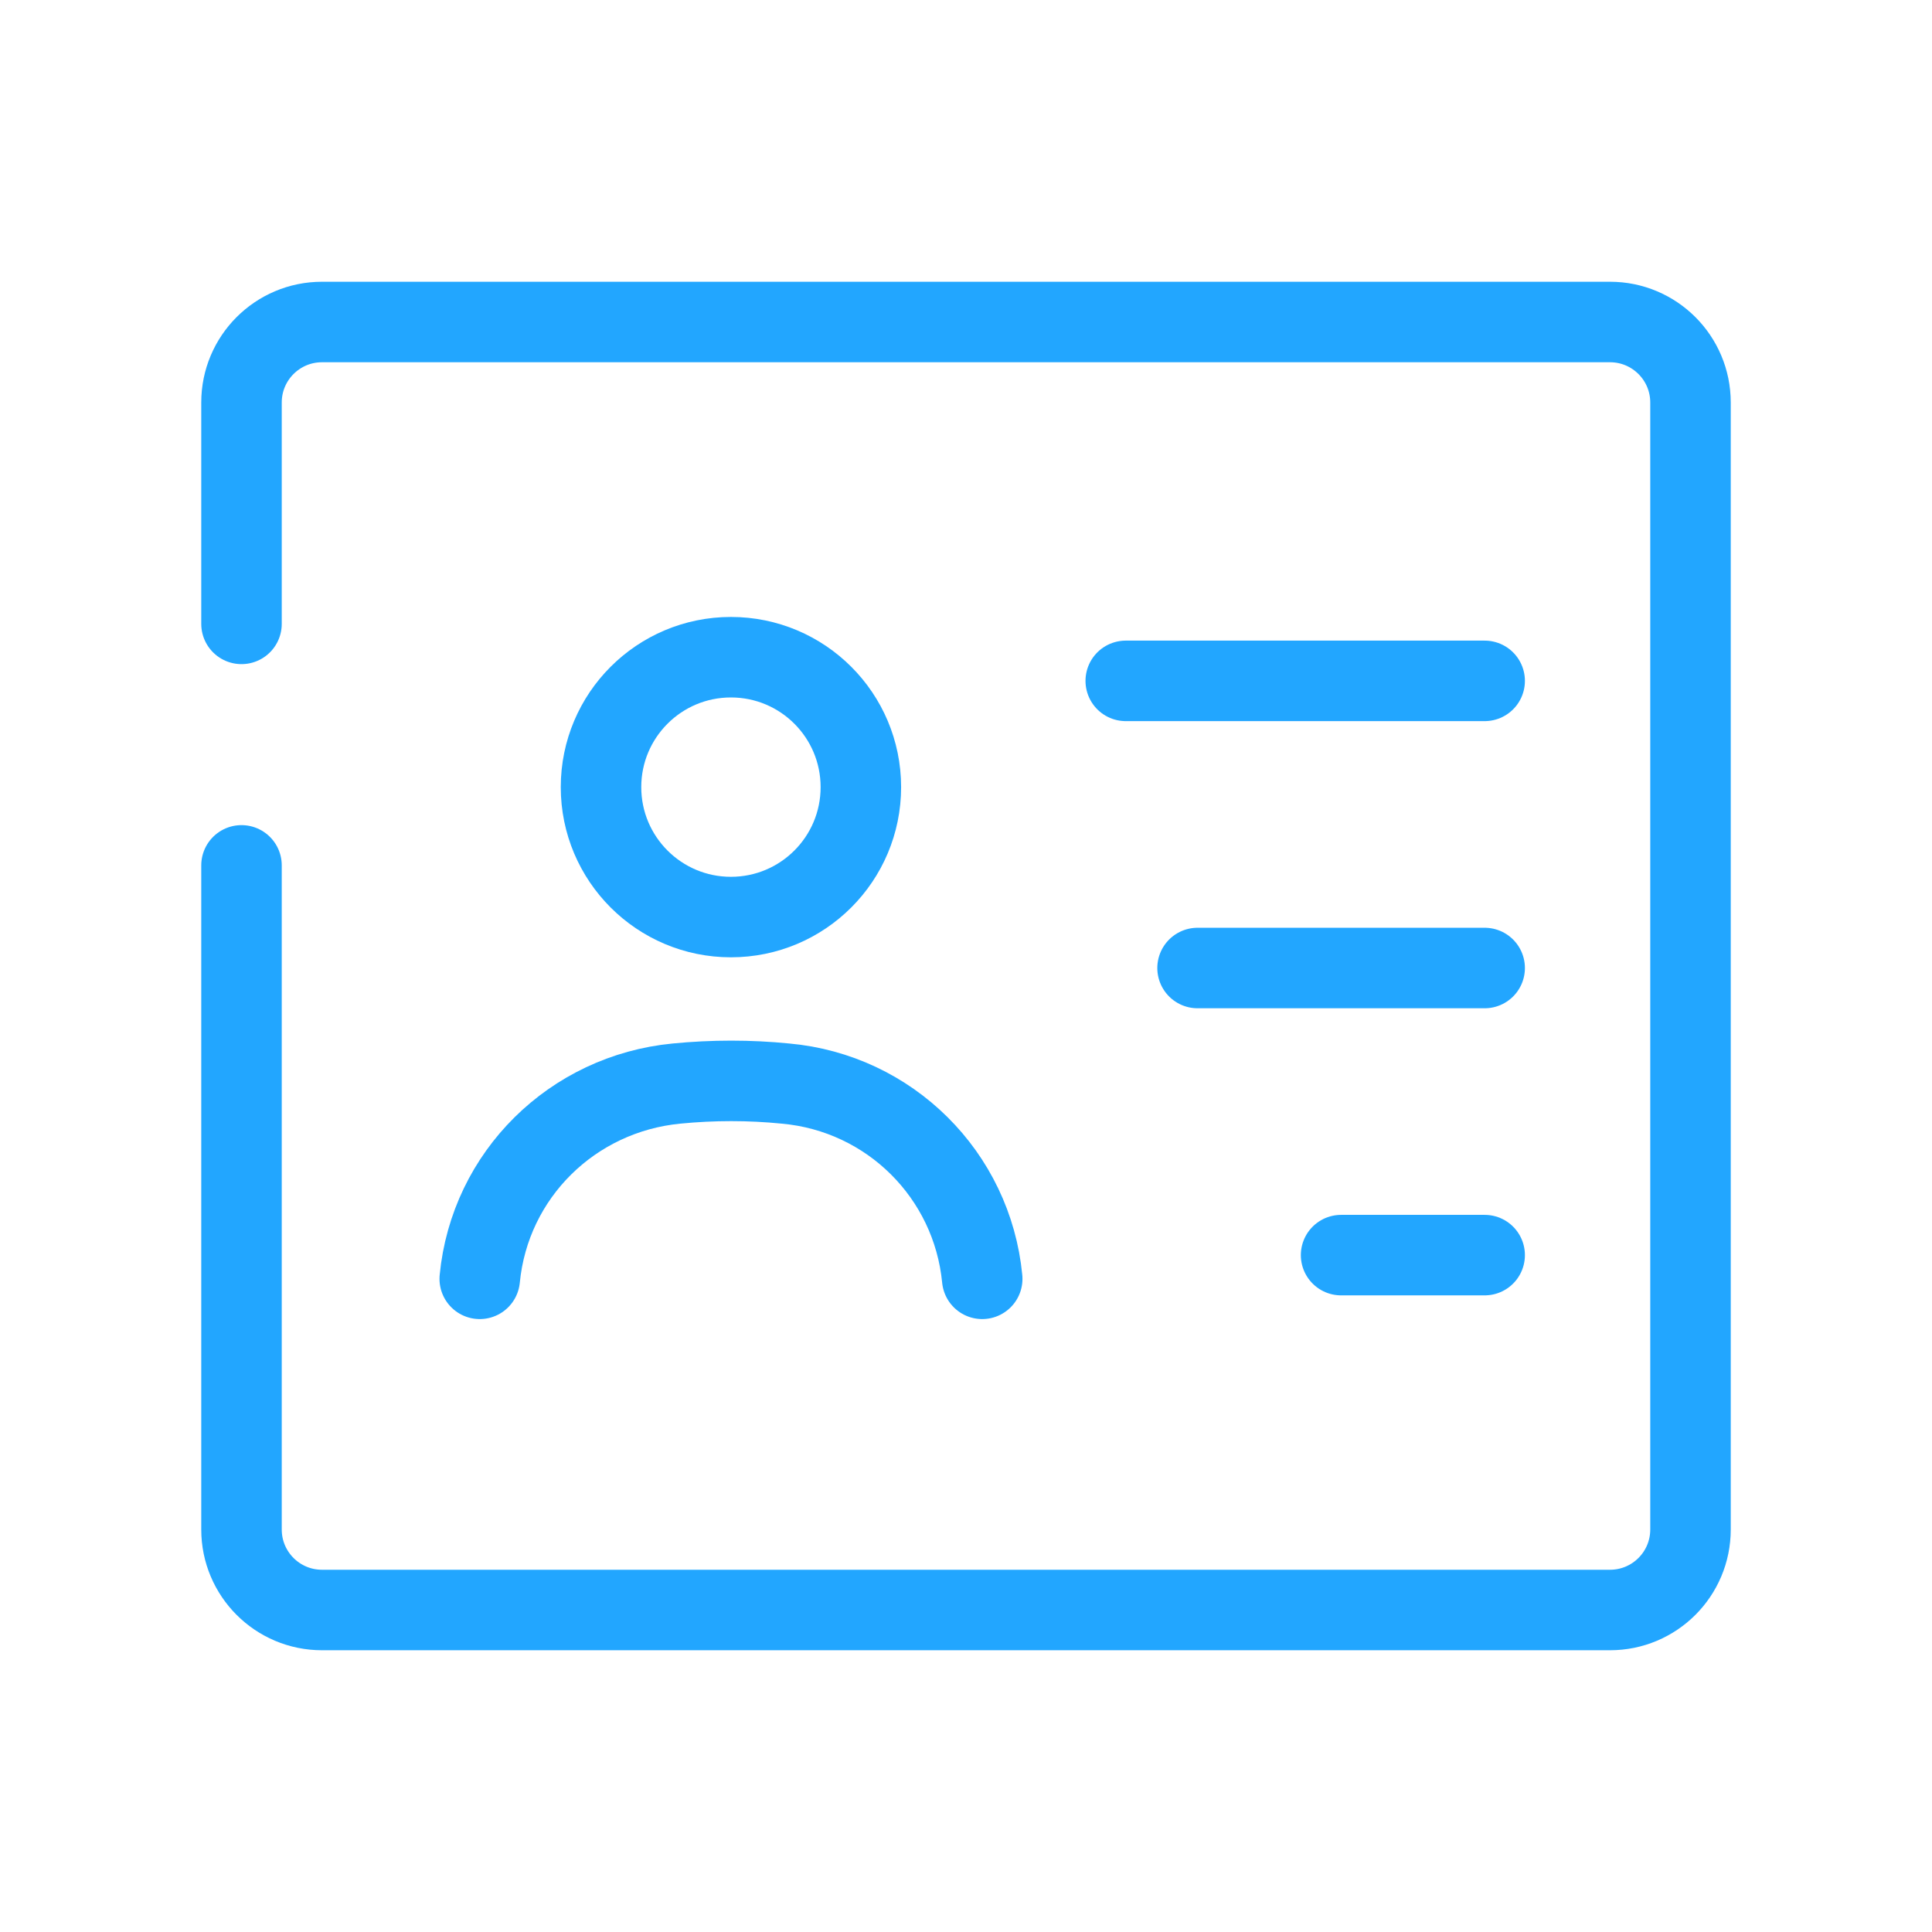
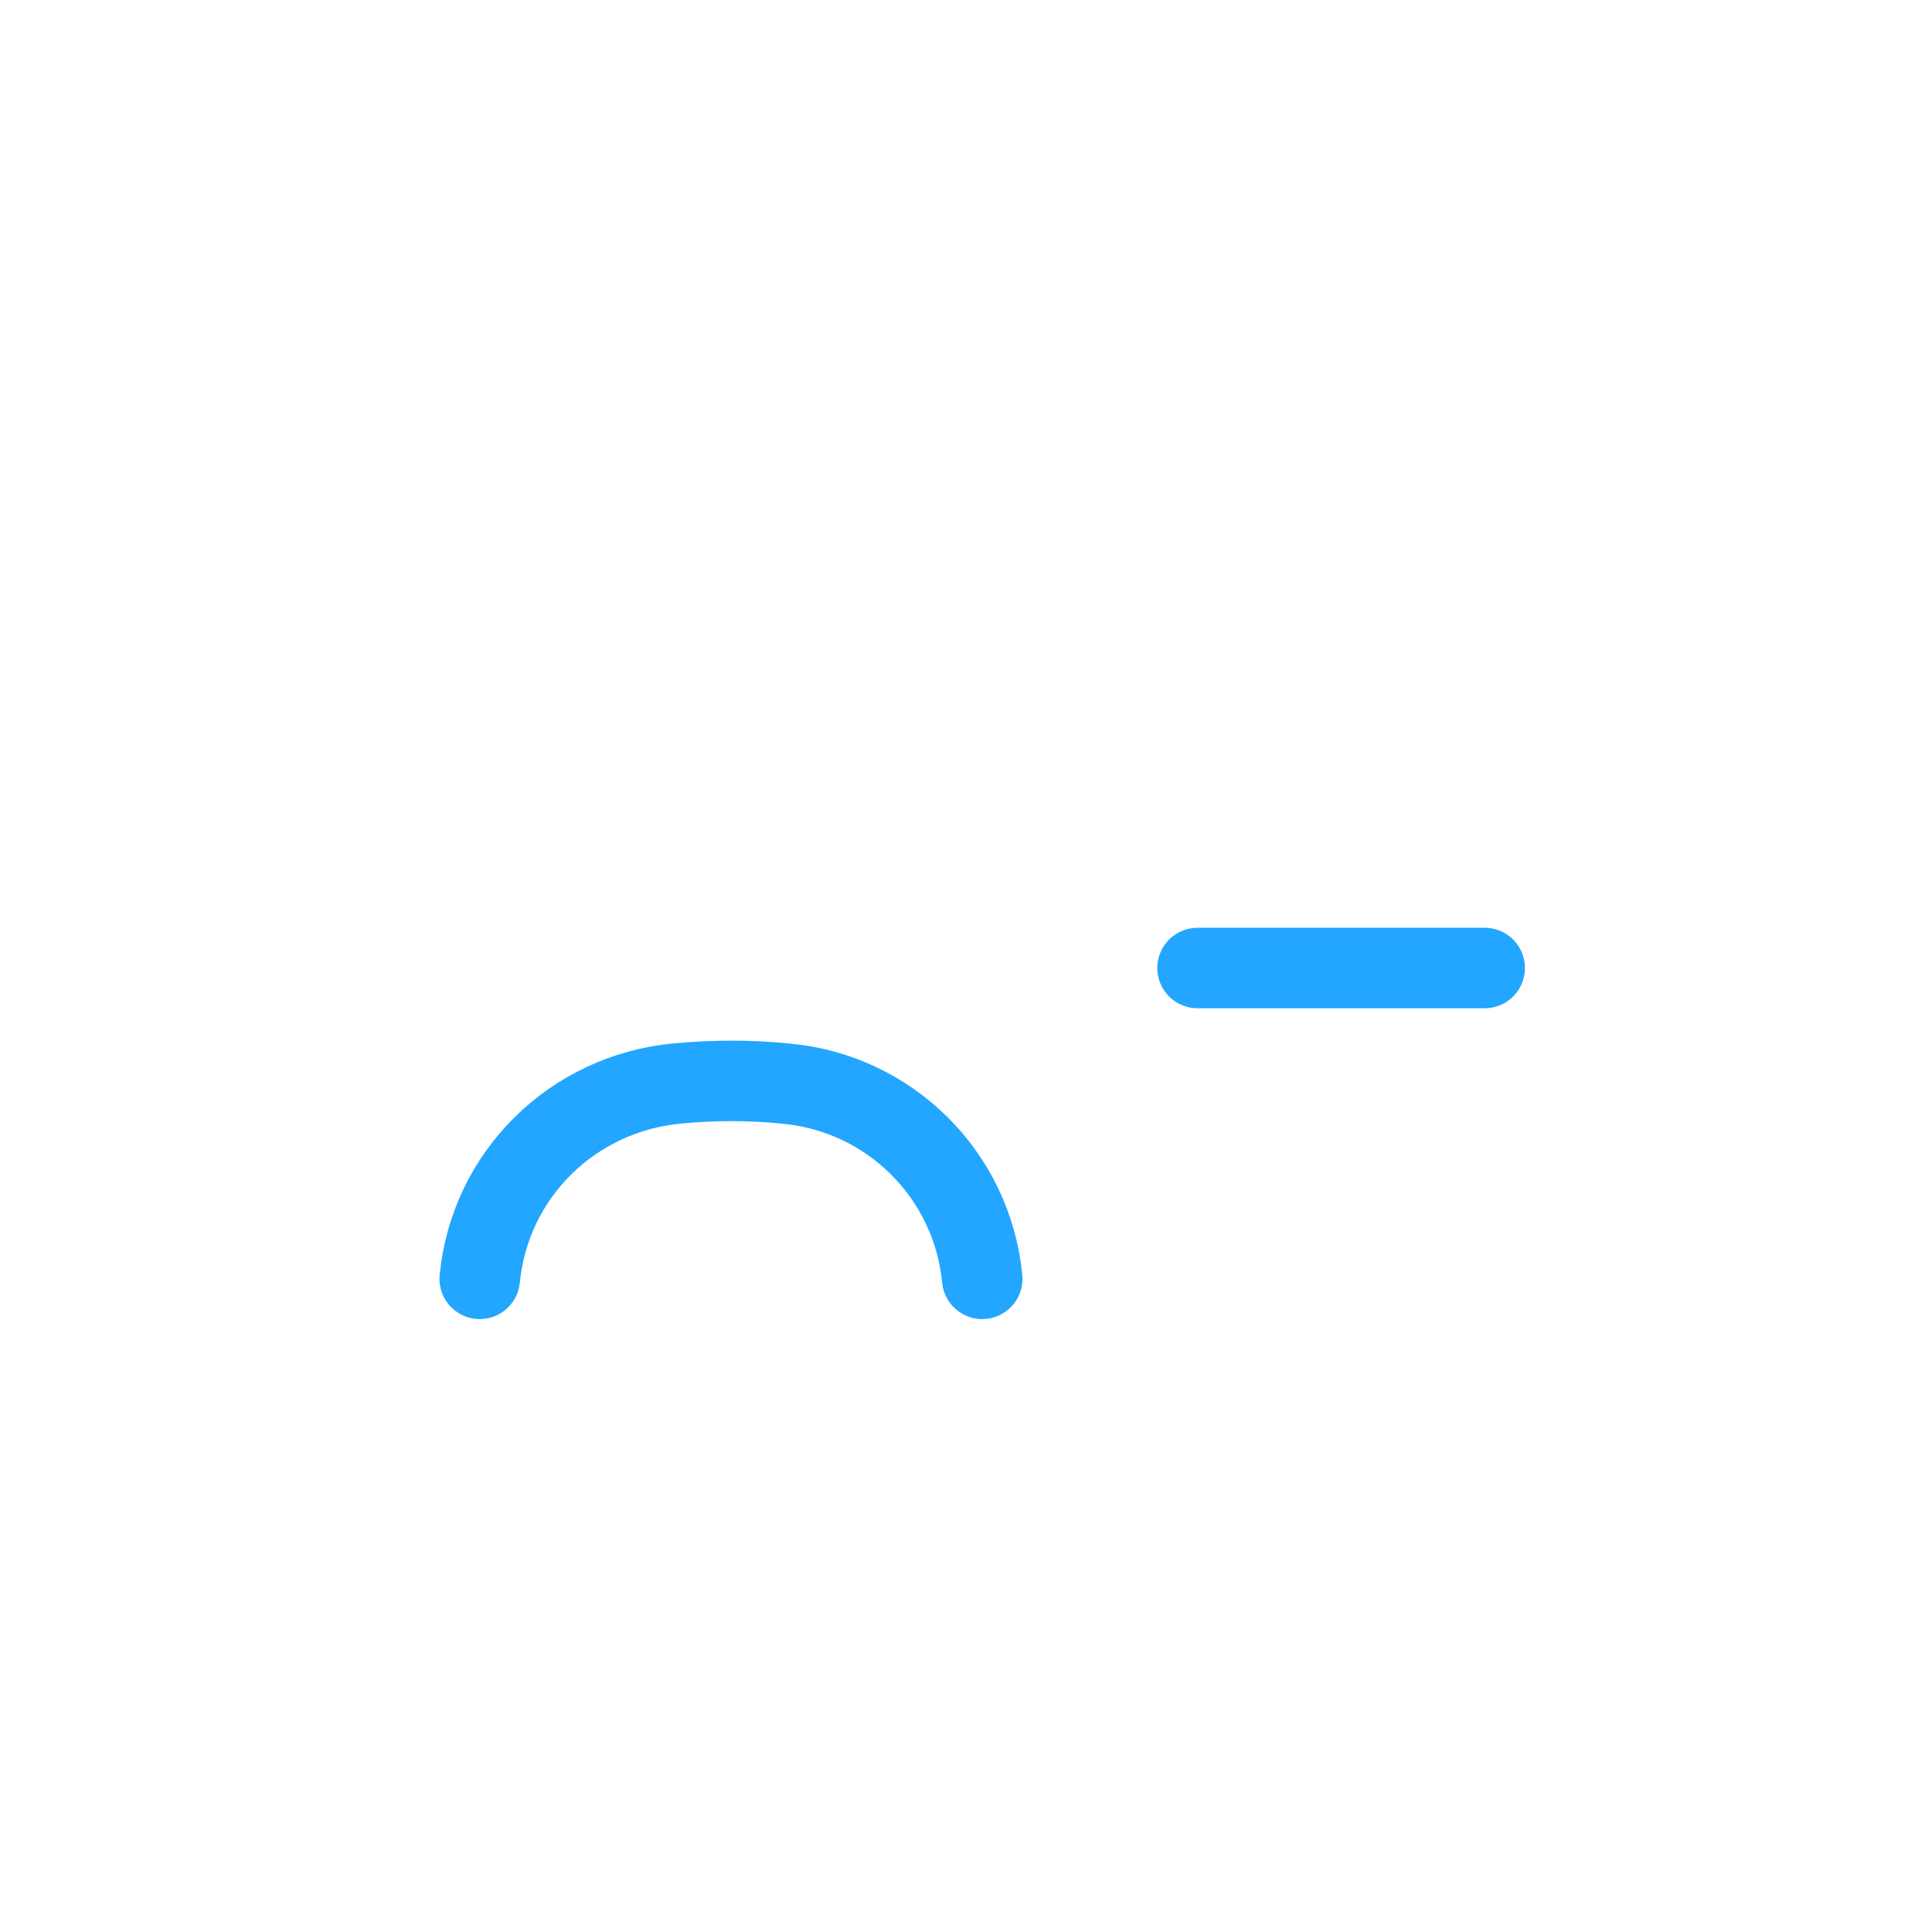
<svg xmlns="http://www.w3.org/2000/svg" width="48" height="48" viewBox="0 0 48 48" fill="none">
-   <path d="M6 21.5V38C6 39.105 6.895 40 8 40H40C41.105 40 42 39.105 42 38V10C42 8.895 41.105 8 40 8H8C6.895 8 6 8.895 6 10V15.5" stroke="#22A6FF" stroke-width="2" stroke-linecap="round" />
-   <path d="M27.969 16.916H36.886" stroke="#22A6FF" stroke-width="2" stroke-linecap="round" stroke-linejoin="round" />
  <path d="M29.753 24.05H36.886" stroke="#22A6FF" stroke-width="2" stroke-linecap="round" stroke-linejoin="round" />
-   <path d="M33.319 31.183H36.886" stroke="#22A6FF" stroke-width="2" stroke-linecap="round" stroke-linejoin="round" />
-   <path d="M18.16 22.784C19.943 22.784 21.388 21.339 21.388 19.556C21.388 17.773 19.943 16.328 18.16 16.328C16.377 16.328 14.932 17.773 14.932 19.556C14.932 21.339 16.377 22.784 18.16 22.784Z" stroke="#22A6FF" stroke-width="2" stroke-linecap="round" stroke-linejoin="round" />
  <path d="M24.403 31.772C24.153 29.186 22.102 27.153 19.516 26.921C18.625 26.832 17.715 26.832 16.806 26.921C14.22 27.171 12.169 29.186 11.919 31.772" stroke="#22A6FF" stroke-width="2" stroke-linecap="round" stroke-linejoin="round" />
</svg>